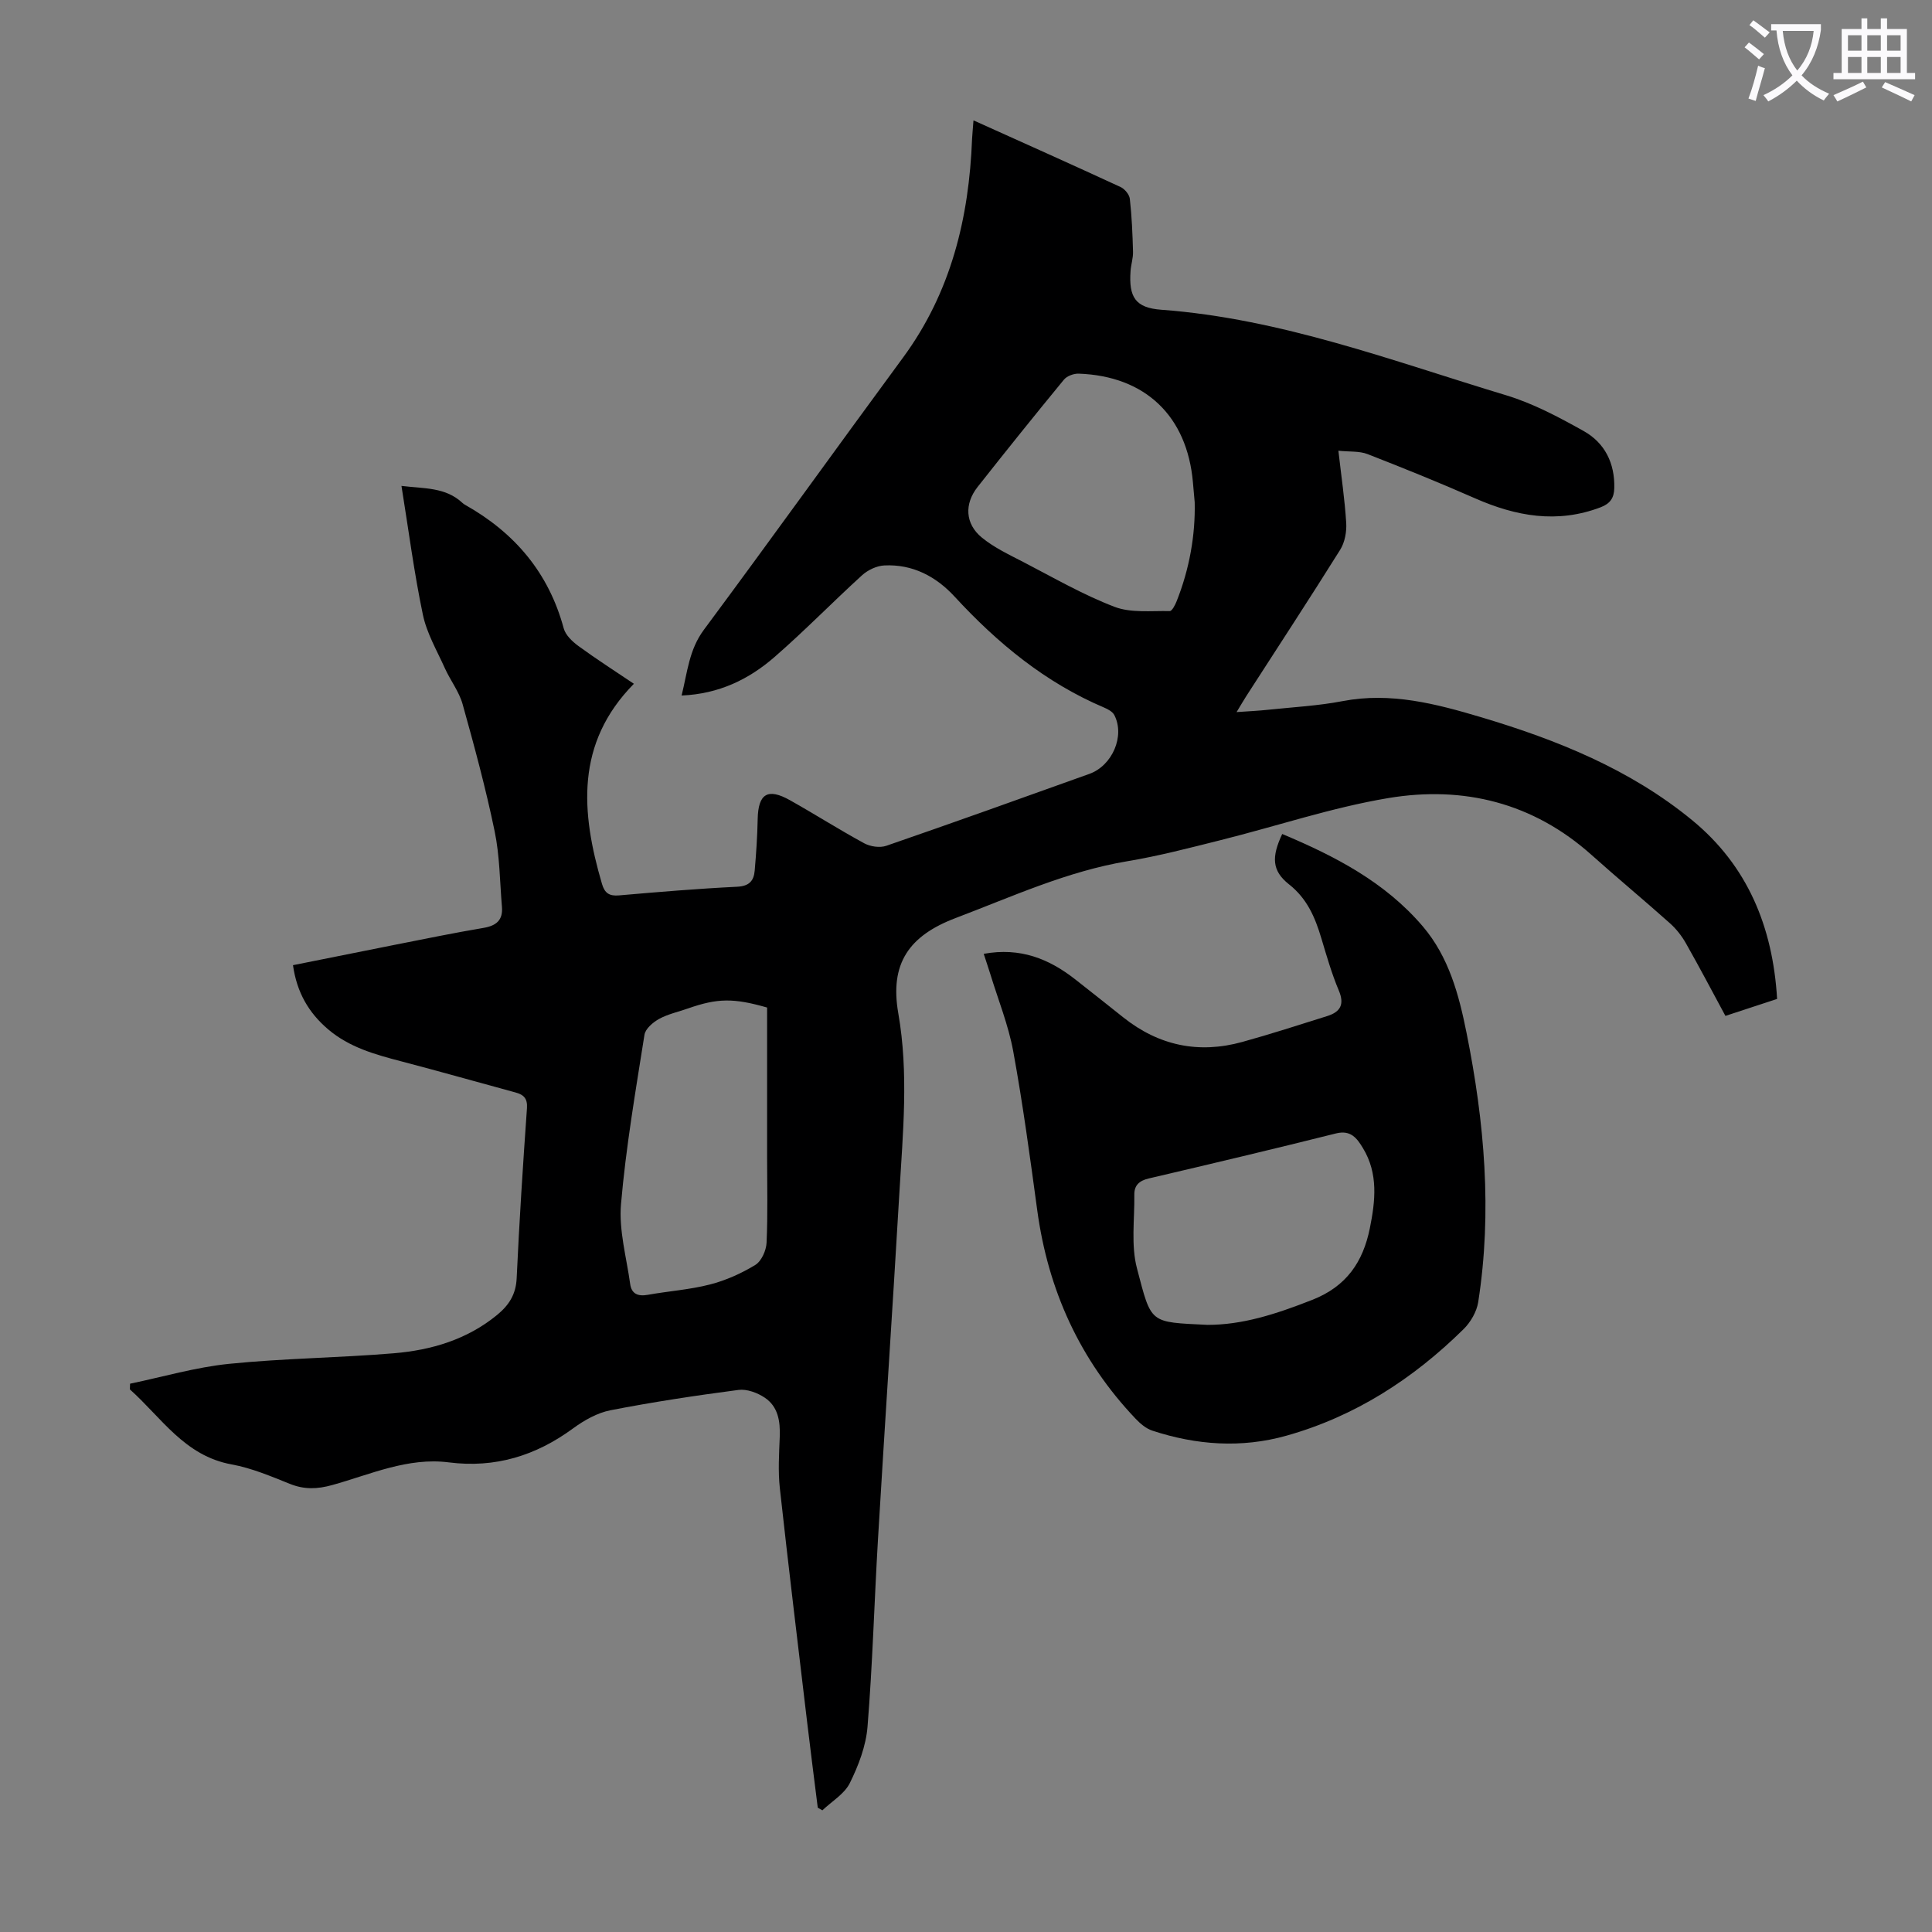
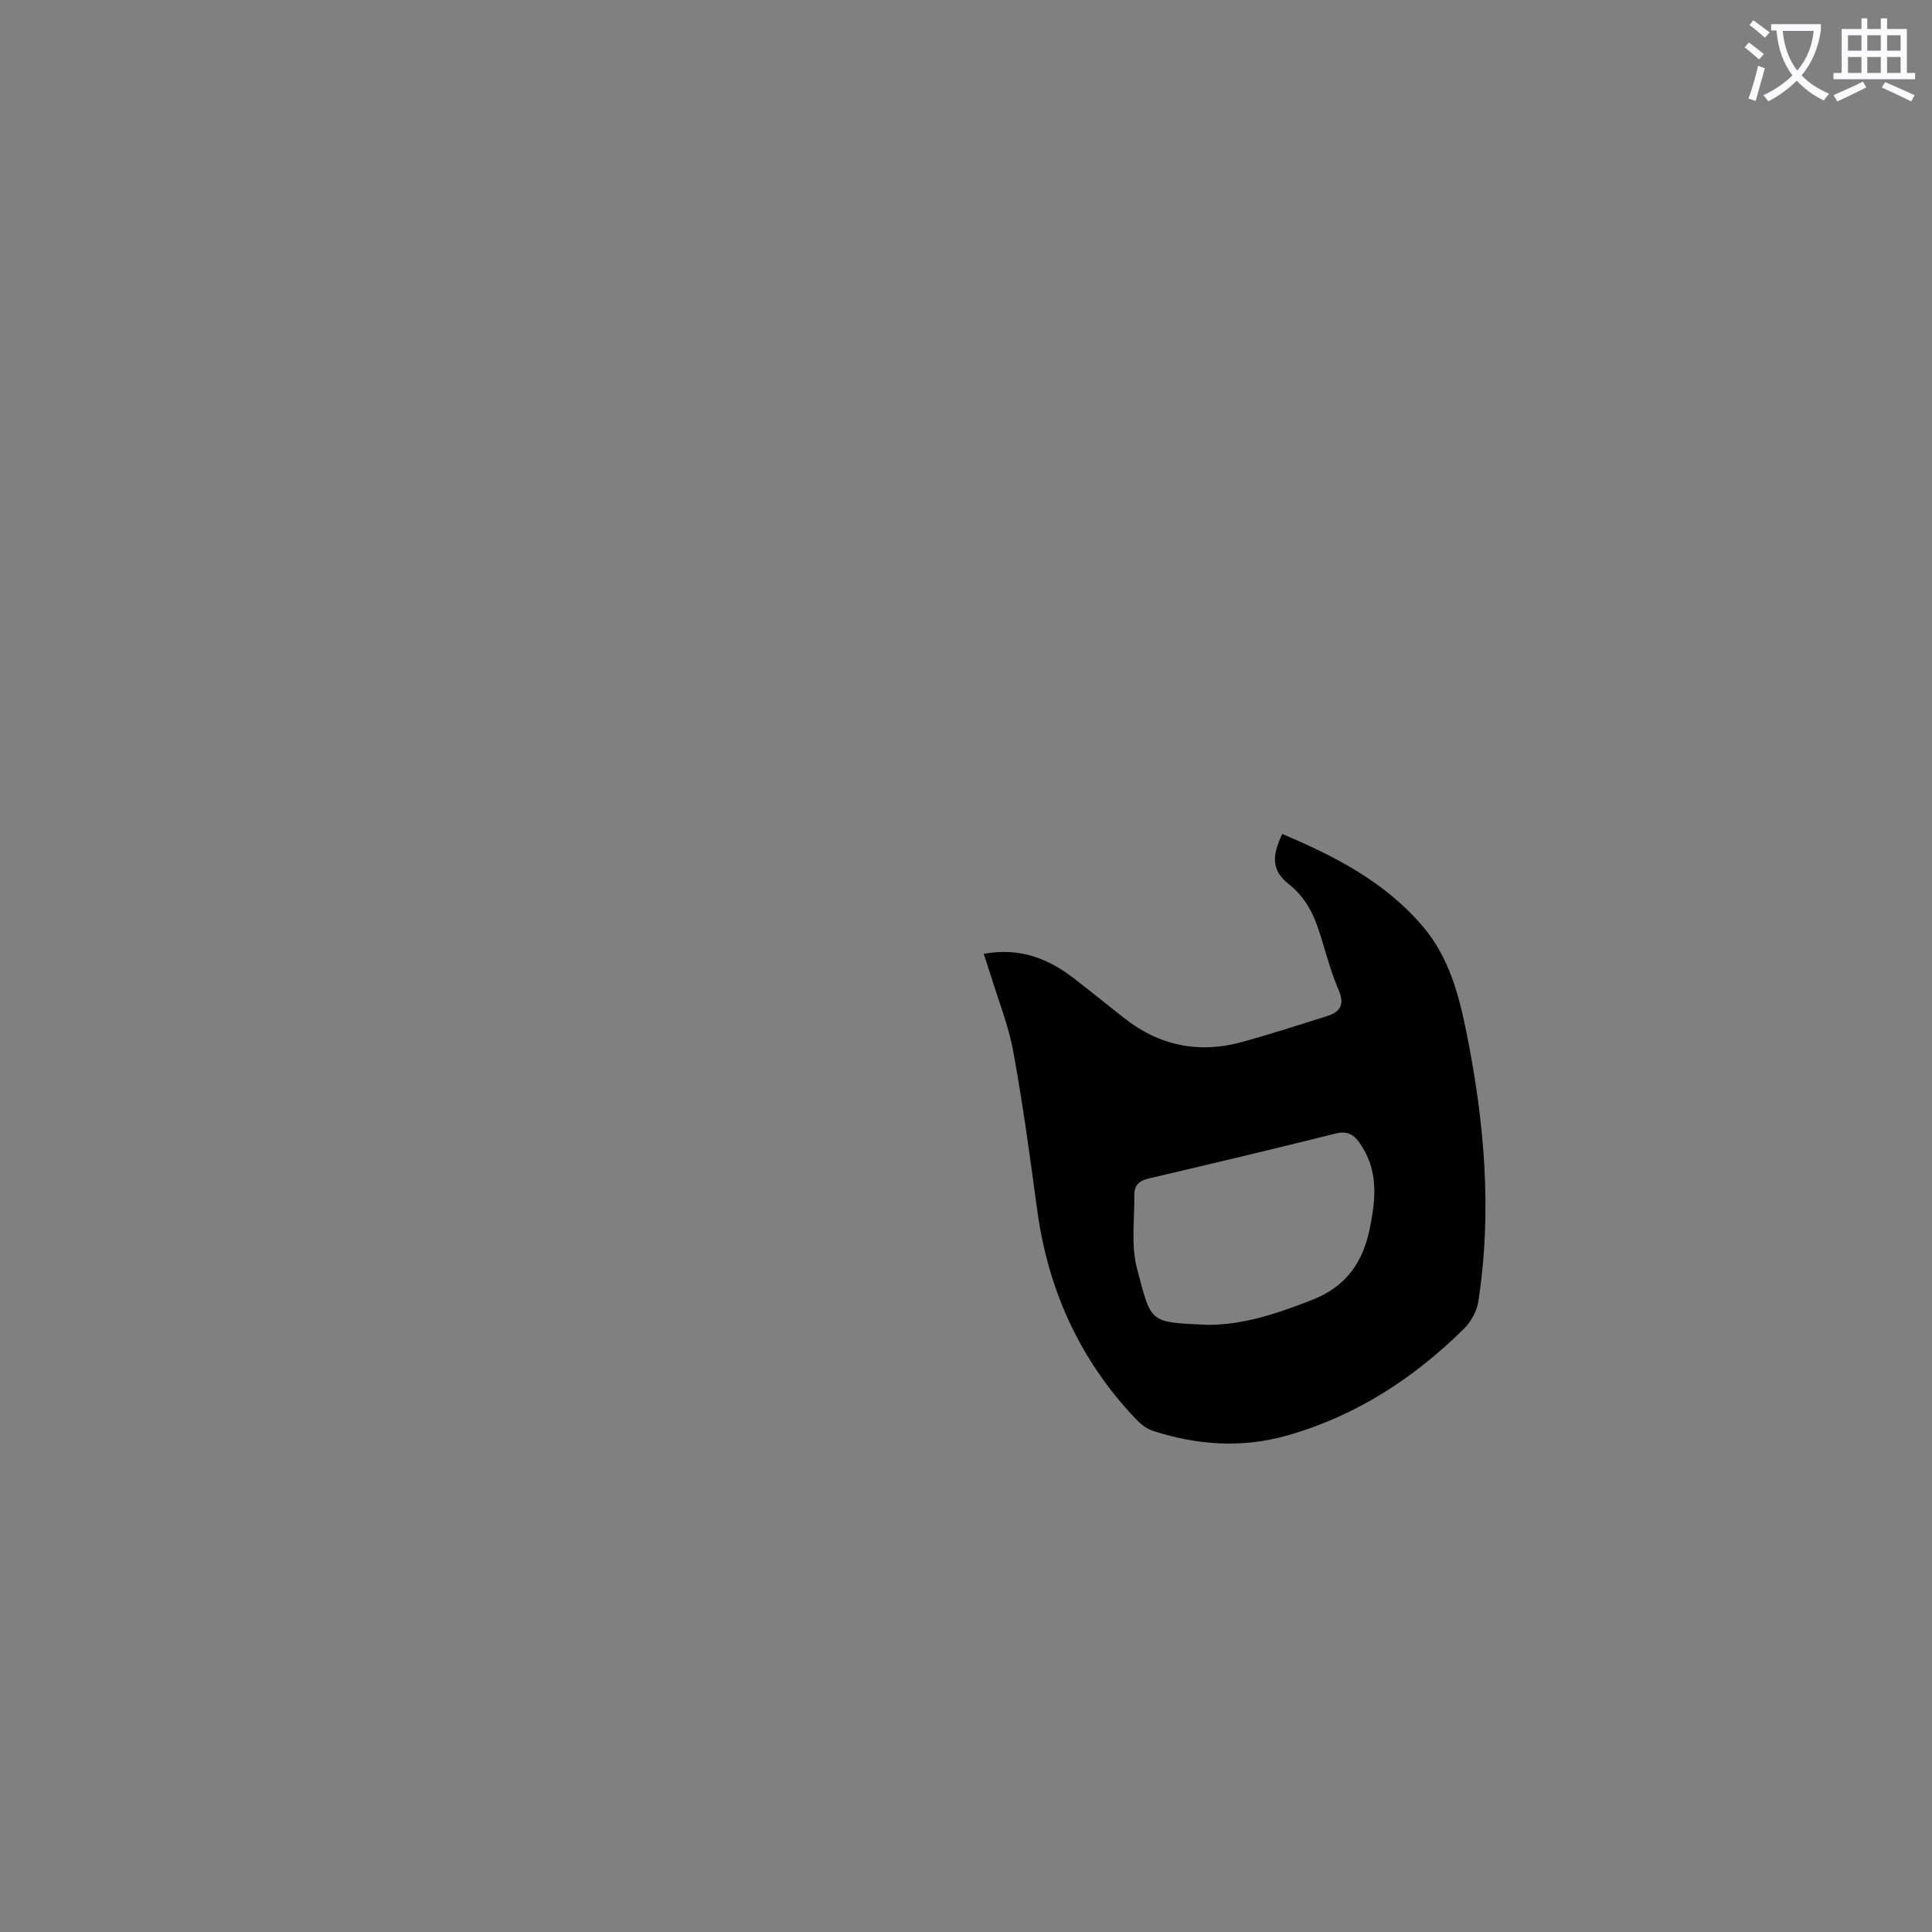
<svg xmlns="http://www.w3.org/2000/svg" enable-background="new 0 0 400 400" viewBox="0 0 400 400">
  <rect x="0" y="0" width="400" height="400" fill="#808080" stroke="none" />
  <path d="m362.1 8.8c1.1.8 2.1 1.6 3.1 2.4l-1 1.1c-1.3-1.1-2.3-2-3-2.5zm1.9 4.8c.5.2.9.4 1.4.5-.6 2.3-1.3 4.5-1.9 6.8l-1.5-.5c.8-2.1 1.4-4.3 2-6.8zm-1-9.4c1.3.9 2.4 1.8 3.4 2.5l-1 1.1c-1.4-1.2-2.4-2.1-3.2-2.6zm3.7 2.2v-1.4h10.3v1.2c-.5 3.6-1.8 6.8-4 9.4 1.5 1.6 3.4 2.8 5.7 3.8-.3.4-.7.8-1.1 1.4-2.3-1.1-4.1-2.5-5.6-4.1-1.6 1.6-3.6 3.1-5.9 4.3-.3-.5-.7-.9-1-1.3 2.4-1.1 4.4-2.5 6-4.1-1.9-2.5-3-5.6-3.3-9.3h-1.1zm8.8 0h-6.4c.3 3.3 1.3 6 3 8.2 2-2.3 3.1-5.1 3.4-8.2z" fill="#fbfafc" />
  <path d="m385.3 3.8h1.3v2.2h2.8v-2.2h1.3v2.2h4.1v9.1h1.7v1.3h-16.9v-1.3h1.7v-9.1h4.1v-2.2zm.4 13.1.7 1.2c-1.8.9-3.8 1.9-6 2.9-.2-.4-.5-.8-.8-1.3 2.3-1 4.3-1.9 6.1-2.8zm-3.1-6.4h2.8v-3.2h-2.8zm0 4.6h2.8v-3.3h-2.8zm4-4.6h2.8v-3.2h-2.8zm0 4.6h2.8v-3.3h-2.8zm3.7 1.9c2.1.9 4.1 1.8 6.1 2.7l-.7 1.3c-2.2-1.1-4.2-2-6.1-2.9zm3.2-9.7h-2.8v3.2h2.8zm-2.8 7.8h2.8v-3.3h-2.8z" fill="#fbfafc" />
  <g fill="#000001">
-     <path d="m201.55 24.92c10.53 4.74 20.52 9.21 30.45 13.8.86.4 1.82 1.55 1.92 2.45.41 3.63.56 7.29.66 10.95.04 1.32-.42 2.65-.51 3.98-.39 5.45 1.01 7.63 6.36 8.03 24.83 1.83 47.92 10.62 71.41 17.71 5.59 1.69 10.91 4.53 16.04 7.4 4.38 2.45 6.47 6.66 6.34 11.82-.05 2.01-.82 3.2-2.83 3.97-9 3.42-17.52 1.87-26.02-1.87-7.34-3.23-14.78-6.24-22.25-9.15-1.68-.65-3.7-.45-6.02-.69.6 5.28 1.32 10.1 1.62 14.95.11 1.83-.29 4.01-1.24 5.54-6.35 10.15-12.91 20.16-19.39 30.22-.59.92-1.14 1.87-2.07 3.4 2.56-.18 4.6-.27 6.62-.49 5.12-.54 10.29-.81 15.33-1.78 9.96-1.91 19.34.55 28.67 3.33 15.73 4.69 30.89 10.79 43.71 21.33 11.45 9.41 16.69 22.05 17.58 37-3.51 1.15-6.96 2.28-10.7 3.51-2.75-5.09-5.39-10.12-8.19-15.05-.86-1.52-2-2.97-3.3-4.13-5.34-4.77-10.86-9.34-16.2-14.12-12.11-10.84-26.54-14.39-42.09-11.8-11.73 1.96-23.14 5.82-34.73 8.71-6.39 1.6-12.79 3.28-19.27 4.36-12.49 2.08-23.88 7.33-35.57 11.76-9.69 3.67-13.7 9.44-11.9 19.72 2.18 12.45.95 24.77.23 37.14-1.4 23.91-3.01 47.8-4.43 71.71-.77 12.96-1.12 25.95-2.17 38.88-.32 3.98-1.87 8.03-3.66 11.65-1.12 2.27-3.74 3.79-5.69 5.65-.32-.18-.63-.37-.95-.55-.74-5.93-1.51-11.86-2.21-17.79-1.91-16.11-3.87-32.21-5.64-48.33-.39-3.53-.16-7.14-.02-10.71.12-3.19-.35-6.22-3.11-8.06-1.52-1.02-3.71-1.83-5.44-1.6-8.87 1.16-17.72 2.5-26.5 4.21-2.73.53-5.46 2.08-7.75 3.76-7.72 5.66-16.12 8.25-25.71 7.03-8.52-1.09-16.25 2.51-24.17 4.7-3.07.85-5.76.95-8.74-.25-3.94-1.58-7.94-3.28-12.07-4.03-9.75-1.77-14.54-9.72-21.06-15.53.01-.39.02-.78.04-1.18 6.82-1.42 13.59-3.41 20.48-4.11 11.33-1.15 22.77-1.24 34.13-2.19 7.77-.65 15.15-2.83 21.37-7.93 2.44-2 3.91-4.24 4.06-7.6.54-11.74 1.3-23.47 2.13-35.19.14-2.04-.66-2.81-2.38-3.28-7.87-2.13-15.72-4.37-23.6-6.43-5.44-1.42-10.81-2.9-15.21-6.66-3.99-3.4-6.46-7.62-7.25-13.26 7.07-1.41 14.03-2.82 21-4.2 6.14-1.21 12.28-2.48 18.45-3.52 2.67-.45 4.05-1.64 3.81-4.37-.44-5.22-.45-10.54-1.51-15.64-1.83-8.85-4.2-17.6-6.63-26.3-.73-2.62-2.54-4.93-3.68-7.46-1.64-3.65-3.75-7.24-4.55-11.09-1.81-8.63-2.94-17.4-4.43-26.65 4.71.58 9.1.24 12.6 3.5.16.15.35.29.54.4 10.27 5.77 17.33 14.05 20.45 25.59.38 1.42 1.82 2.77 3.1 3.7 3.68 2.69 7.54 5.16 11.43 7.78-12.16 12.35-10.95 26.63-6.61 41.42.57 1.95 1.53 2.57 3.56 2.39 8.13-.71 16.27-1.39 24.43-1.79 2.5-.12 3.45-1.23 3.63-3.32.31-3.56.55-7.12.62-10.69.11-5.25 2.06-6.5 6.69-3.9 5.17 2.9 10.17 6.09 15.38 8.92 1.27.69 3.24.97 4.57.51 14.05-4.85 28.03-9.86 42.02-14.88 4.78-1.71 7.41-7.87 5.18-12.18-.36-.69-1.29-1.21-2.08-1.54-12.19-5.17-22.1-13.34-30.99-22.99-3.85-4.18-8.71-6.75-14.57-6.45-1.58.08-3.4.95-4.59 2.03-6.12 5.57-11.9 11.52-18.15 16.95-5.3 4.61-11.49 7.62-19.21 7.95 1.21-4.89 1.55-9.49 4.61-13.61 13.87-18.68 27.43-37.6 41.22-56.34 9.95-13.52 13.68-28.92 14.31-45.35.06-1.06.17-2.15.29-3.78zm-42.73 183.68c-6.98-2-10.28-1.94-16.38.19-2 .7-4.14 1.16-5.97 2.16-1.27.7-2.85 2.04-3.04 3.29-1.84 11.66-3.85 23.33-4.86 35.08-.46 5.41 1.14 11.01 1.9 16.51.28 2.06 1.61 2.61 3.64 2.25 4.28-.77 8.68-1.06 12.87-2.14 3.28-.84 6.51-2.29 9.4-4.05 1.27-.78 2.26-2.99 2.33-4.61.27-5.91.11-11.84.11-17.76 0-10.27 0-20.54 0-30.92zm88.53-104.6c-.15-1.71-.26-2.94-.37-4.16-1.21-13.71-9.85-21.98-23.63-22.48-1.03-.04-2.45.48-3.08 1.25-6.04 7.34-11.99 14.75-17.87 22.21-2.77 3.51-2.59 7.62.86 10.46 2.54 2.09 5.63 3.54 8.59 5.07 6.23 3.23 12.36 6.78 18.88 9.28 3.44 1.32 7.61.8 11.45.89.47.01 1.12-1.26 1.43-2.04 2.67-6.73 3.89-13.72 3.74-20.48z" />
    <path d="m203.67 197.48c7.58-1.38 13.51 1.04 18.91 5.26 3.35 2.62 6.67 5.27 10 7.91 7.34 5.84 15.58 7.57 24.6 5.08 5.91-1.63 11.74-3.53 17.59-5.36 2.7-.85 3.66-2.37 2.41-5.31-1.47-3.49-2.52-7.16-3.61-10.8-1.29-4.31-2.92-8.19-6.71-11.18-3.56-2.81-3.61-5.69-1.39-10.41 10.89 4.57 21.25 9.92 29.09 19.11 5.42 6.35 7.5 14.2 9.08 22.1 3.7 18.42 5.33 36.98 2.41 55.69-.31 2.01-1.58 4.19-3.05 5.63-10.43 10.28-22.47 18.06-36.68 22.05-9.3 2.61-18.61 1.95-27.74-1.05-1.29-.42-2.5-1.45-3.46-2.46-11.56-12.16-18.14-26.66-20.38-43.24-1.49-10.97-2.97-21.95-4.96-32.83-1-5.45-3.13-10.7-4.76-16.04-.39-1.26-.82-2.5-1.35-4.15zm46.33 76.82c7.13 0 13.89-2.11 21.67-5.17 7.09-2.78 10.52-7.83 11.94-14.83 1.15-5.68 1.77-11.34-1.43-16.6-1.2-1.98-2.48-3.81-5.56-3.04-12.9 3.23-25.84 6.3-38.79 9.33-1.96.46-3.01 1.42-2.98 3.36.07 5.1-.72 10.46.55 15.26 3.03 11.57 2.52 11.09 14.6 11.69z" />
  </g>
</svg>